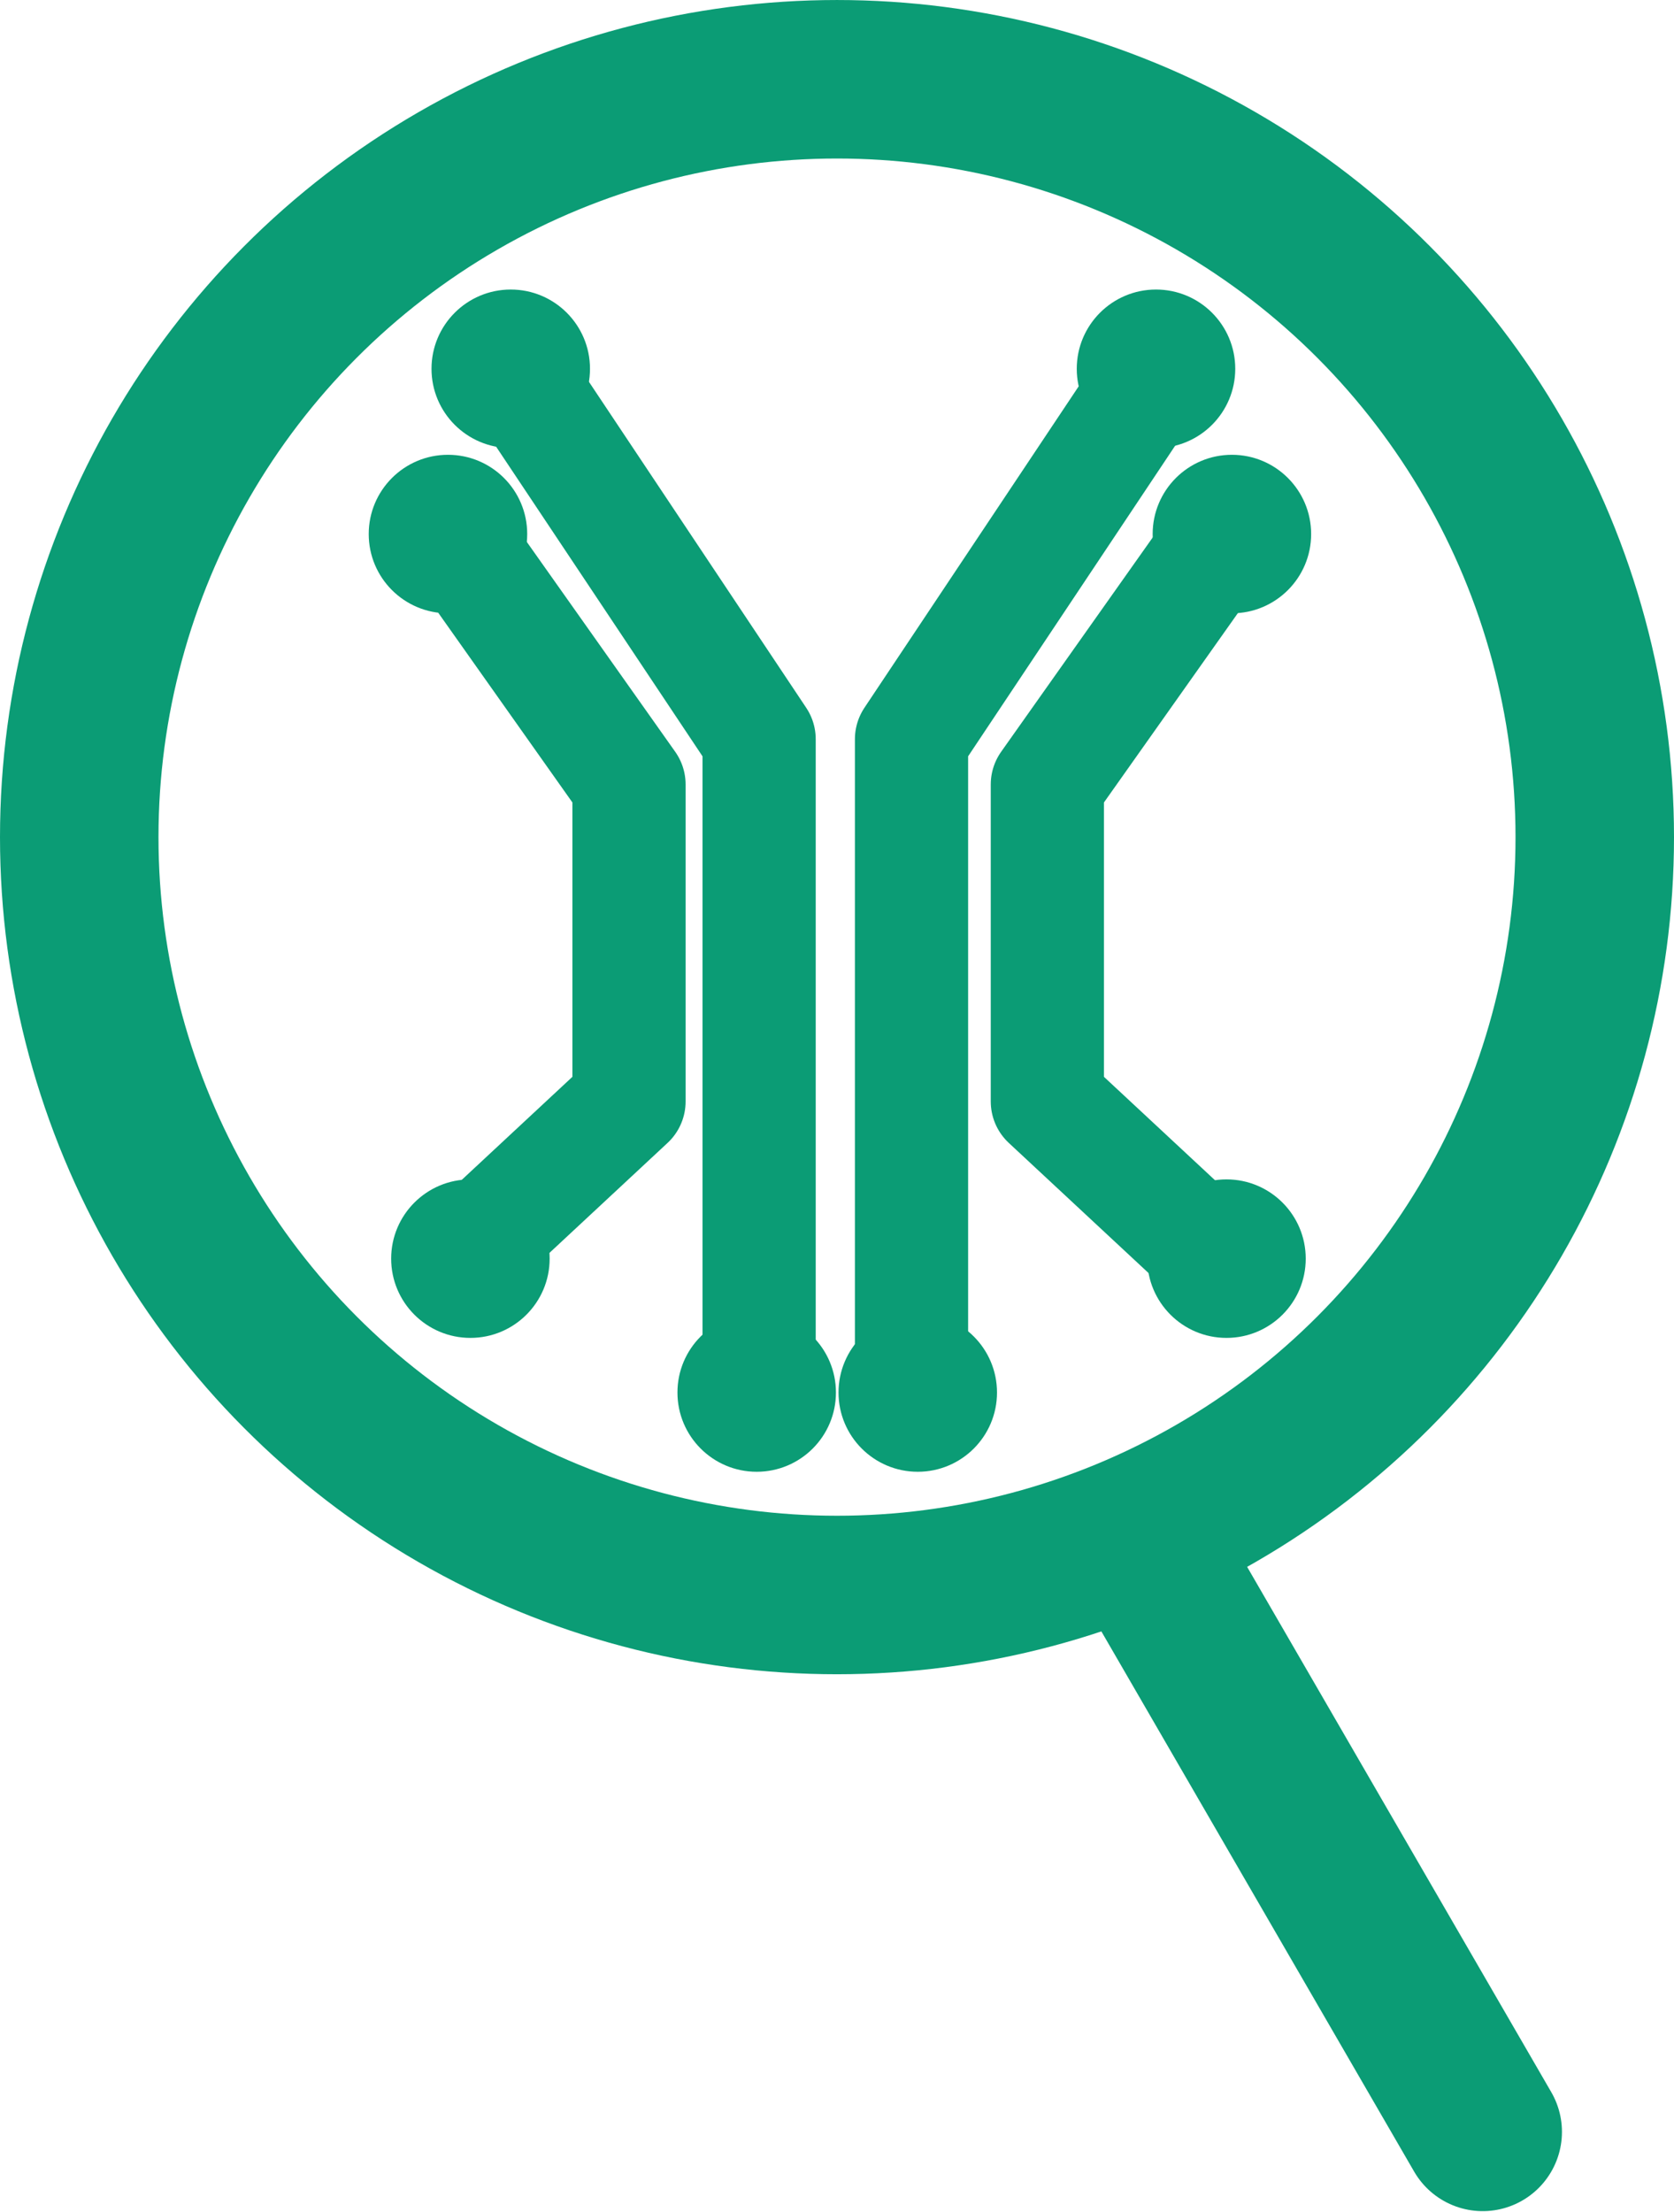
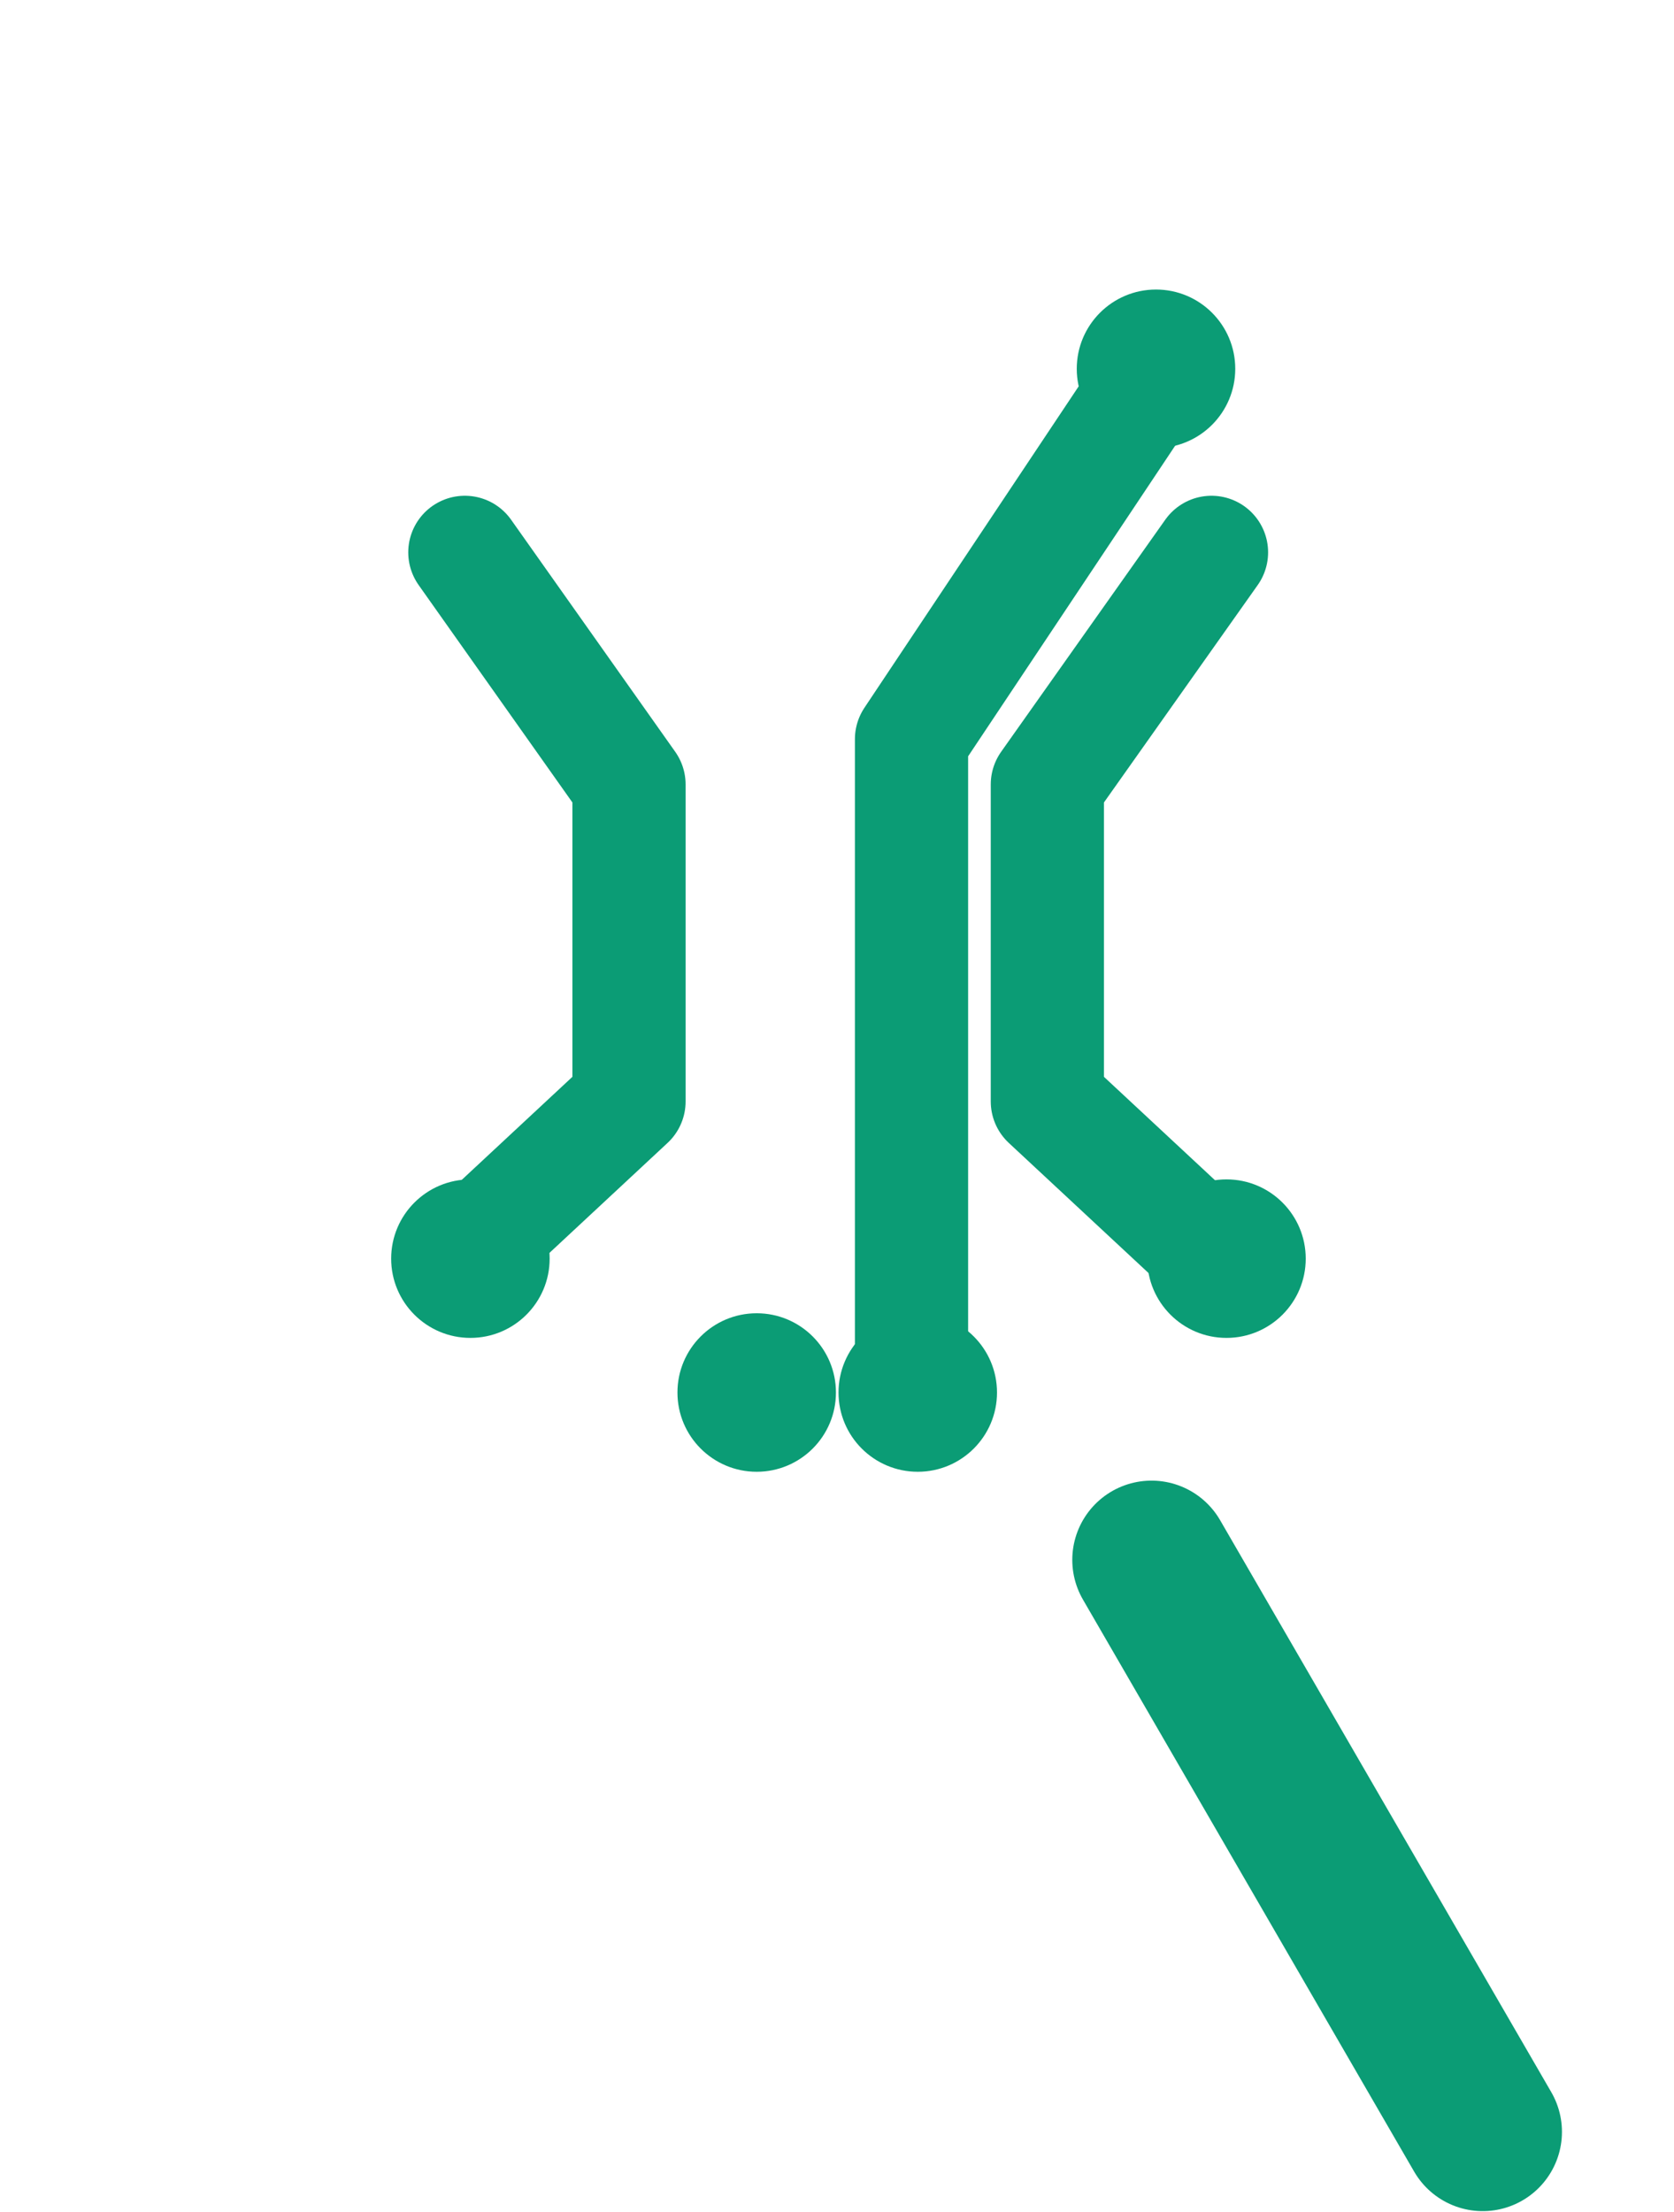
<svg xmlns="http://www.w3.org/2000/svg" xmlns:ns1="http://www.inkscape.org/namespaces/inkscape" xmlns:ns2="http://sodipodi.sourceforge.net/DTD/sodipodi-0.dtd" width="20.867mm" height="27.571mm" viewBox="0 0 73.938 97.691" id="svg5068" version="1.1" ns1:version="1.0.2 (e86c870879, 2021-01-15, custom)" ns2:docname="spy_icon.svg">
  <defs id="defs5070">
    <ns1:path-effect effect="spiro" id="path-effect4394-6-6-6" is_visible="true" />
    <ns1:path-effect effect="spiro" id="path-effect4394-6-6-1-48" is_visible="true" />
    <ns1:path-effect effect="spiro" id="path-effect4394-6-6-1-4" is_visible="true" />
    <ns1:path-effect effect="spiro" id="path-effect4394-6-6-1" is_visible="true" />
    <ns1:path-effect effect="spiro" id="path-effect4394-6-6" is_visible="true" />
    <ns1:path-effect effect="spiro" id="path-effect4203-3-4-8-6" is_visible="true" />
    <ns1:path-effect effect="spiro" id="path-effect4203-3-4-8" is_visible="true" />
    <ns1:path-effect effect="spiro" id="path-effect4203-3-4" is_visible="true" />
    <ns1:path-effect effect="spiro" id="path-effect4203-3" is_visible="true" />
    <ns1:path-effect effect="spiro" id="path-effect4203" is_visible="true" />
  </defs>
  <ns2:namedview id="base" pagecolor="#ffffff" bordercolor="#666666" borderopacity="1.0" ns1:pageopacity="0.0" ns1:pageshadow="2" ns1:zoom="3.959798" ns1:cx="25.096335" ns1:cy="74.231252" ns1:document-units="px" ns1:current-layer="layer1" showgrid="false" fit-margin-top="0" fit-margin-left="0" fit-margin-right="0" fit-margin-bottom="0" ns1:window-width="2743" ns1:window-height="1464" ns1:window-x="1911" ns1:window-y="-9" ns1:window-maximized="1" ns1:document-rotation="0" />
  <g ns1:label="Layer 1" ns1:groupmode="layer" id="layer1" transform="translate(51.601,-576.106)">
-     <circle style="opacity:1;fill:none;fill-opacity:1;stroke:#0b9c75;stroke-width:7;stroke-linecap:round;stroke-linejoin:miter;stroke-miterlimit:4;stroke-dasharray:none;stroke-opacity:1" id="path4136" cx="-14.632" cy="613.075" r="33.469" />
    <path style="fill:none;fill-rule:evenodd;stroke:#0b9c75;stroke-width:7;stroke-linecap:round;stroke-linejoin:miter;stroke-miterlimit:4;stroke-dasharray:none;stroke-opacity:1" d="M -0.74,644.993 13.888,670.254" id="path4201" ns1:path-effect="#path-effect4203" ns1:original-d="M -0.73964808,644.99343 13.887612,670.25407" ns1:connector-curvature="0" ns2:nodetypes="cc" />
-     <path style="fill:none;fill-rule:evenodd;stroke:#0b9c75;stroke-width:5;stroke-linecap:round;stroke-linejoin:round;stroke-miterlimit:4;stroke-dasharray:none;stroke-opacity:1" d="m -29.072,592.249 11,16.5 v 28.75" id="path4201-2" ns1:path-effect="#path-effect4203-3" ns1:original-d="m -29.072458,592.24875 11,16.5 0,28.75" ns1:connector-curvature="0" ns2:nodetypes="ccc" />
    <path style="fill:none;fill-rule:evenodd;stroke:#0b9c75;stroke-width:5;stroke-linecap:round;stroke-linejoin:round;stroke-miterlimit:4;stroke-dasharray:none;stroke-opacity:1" d="m -0.341,592.249 -11,16.5 v 28.75" id="path4201-2-2" ns1:path-effect="#path-effect4203-3-4" ns1:original-d="m -0.34059808,592.24875 -10.99999992,16.5 0,28.75" ns1:connector-curvature="0" ns2:nodetypes="ccc" />
    <path style="fill:none;fill-rule:evenodd;stroke:#0b9c75;stroke-width:5;stroke-linecap:round;stroke-linejoin:round;stroke-miterlimit:4;stroke-dasharray:none;stroke-opacity:1" d="m 1.909,600.499 -7.25,10.25 v 14 l 7.25,6.75" id="path4201-2-2-8" ns1:path-effect="#path-effect4203-3-4-8" ns1:original-d="m 1.9094019,600.49875 -7.25,10.25 0,14 7.25,6.75" ns1:connector-curvature="0" ns2:nodetypes="cccc" />
    <path style="fill:none;fill-rule:evenodd;stroke:#0b9c75;stroke-width:5;stroke-linecap:round;stroke-linejoin:round;stroke-miterlimit:4;stroke-dasharray:none;stroke-opacity:1" d="m -31.069,600.499 7.25,10.25 v 14 l -7.25,6.75" id="path4201-2-2-8-6" ns1:path-effect="#path-effect4203-3-4-8-6" ns1:original-d="m -31.069498,600.49875 7.25,10.25 0,14 -7.25,6.75" ns1:connector-curvature="0" ns2:nodetypes="cccc" />
-     <circle style="opacity:1;fill:#0b9c75;fill-opacity:1;stroke:none;stroke-width:5;stroke-linecap:round;stroke-linejoin:round;stroke-miterlimit:4;stroke-dasharray:none;stroke-opacity:1" id="path4279" cx="-29.042" cy="592.392" r="3.5" />
    <circle style="opacity:1;fill:#0b9c75;fill-opacity:1;stroke:none;stroke-width:5;stroke-linecap:round;stroke-linejoin:round;stroke-miterlimit:4;stroke-dasharray:none;stroke-opacity:1" id="path4279-2" cx="-0.542" cy="592.392" r="3.5" />
-     <circle style="opacity:1;fill:#0b9c75;fill-opacity:1;stroke:none;stroke-width:5;stroke-linecap:round;stroke-linejoin:round;stroke-miterlimit:4;stroke-dasharray:none;stroke-opacity:1" id="path4279-6" cx="-31.815" cy="599.69" r="3.5" />
-     <circle style="opacity:1;fill:#0b9c75;fill-opacity:1;stroke:none;stroke-width:5;stroke-linecap:round;stroke-linejoin:round;stroke-miterlimit:4;stroke-dasharray:none;stroke-opacity:1" id="path4279-6-7" cx="2.81" cy="599.69" r="3.5" />
    <circle style="opacity:1;fill:#0b9c75;fill-opacity:1;stroke:none;stroke-width:5;stroke-linecap:round;stroke-linejoin:round;stroke-miterlimit:4;stroke-dasharray:none;stroke-opacity:1" id="path4279-6-7-3" cx="2.571" cy="631.69" r="3.5" />
    <circle style="opacity:1;fill:#0b9c75;fill-opacity:1;stroke:none;stroke-width:5;stroke-linecap:round;stroke-linejoin:round;stroke-miterlimit:4;stroke-dasharray:none;stroke-opacity:1" id="path4279-6-7-3-6" cx="-30.824" cy="631.69" r="3.5" />
    <circle style="opacity:1;fill:#0b9c75;fill-opacity:1;stroke:none;stroke-width:5;stroke-linecap:round;stroke-linejoin:round;stroke-miterlimit:4;stroke-dasharray:none;stroke-opacity:1" id="path4279-6-7-3-8" cx="-11.065" cy="637.602" r="3.5" />
    <circle style="opacity:1;fill:#0b9c75;fill-opacity:1;stroke:none;stroke-width:5;stroke-linecap:round;stroke-linejoin:round;stroke-miterlimit:4;stroke-dasharray:none;stroke-opacity:1" id="path4279-6-7-3-8-8" cx="-18.179" cy="637.602" r="3.5" />
  </g>
</svg>